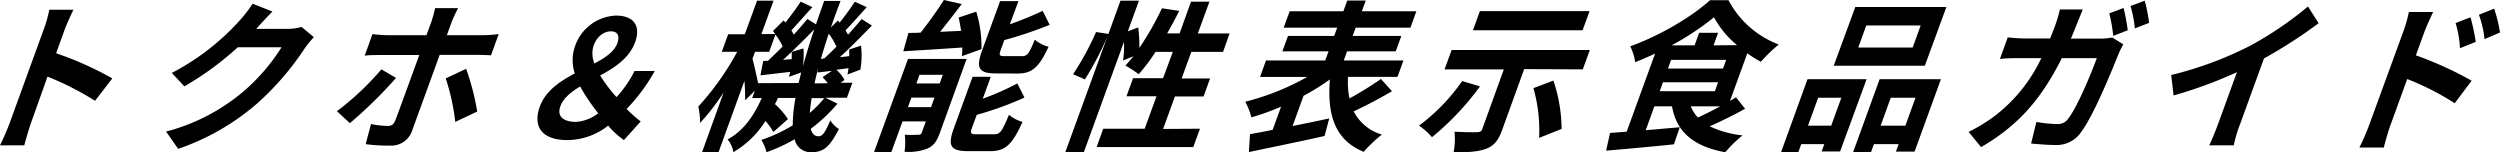
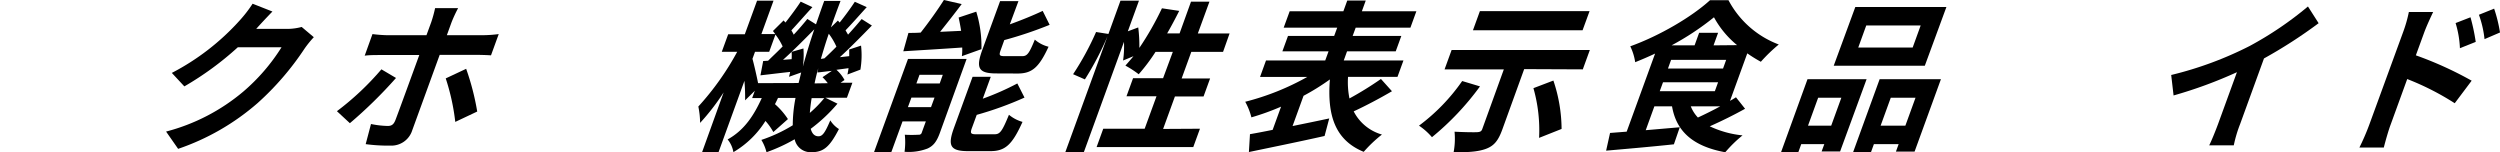
<svg xmlns="http://www.w3.org/2000/svg" viewBox="0 0 578.77 35.25">
  <g id="レイヤー_2" data-name="レイヤー 2">
    <g id="レイアウト">
-       <path d="M10.14,6.76a30.16,30.16,0,0,0,1.28-4.51H17c-.63,1.32-1.41,3-2,4.51l-2,5.57A77,77,0,0,1,26,18.15L22,23.34a66.79,66.79,0,0,0-11-5.6L7.21,28.37c-.4,1.09-1.18,3.72-1.59,5.27H0a57.05,57.05,0,0,0,2.28-5.27Z" />
      <path d="M59.48,6.5c-.06.08-.11.11-.17.19h7.23a13.09,13.09,0,0,0,3.3-.45l2.81,2.37a23.92,23.92,0,0,0-2.18,2.7A65,65,0,0,1,59.64,23.86a54.86,54.86,0,0,1-18.4,10.6l-2.79-4A45.48,45.48,0,0,0,56.33,21.2a44.71,44.71,0,0,0,8.85-10.26H55.06A71.57,71.57,0,0,1,42.68,20l-2.9-3.12A55.49,55.49,0,0,0,55.42,4.81,29.81,29.81,0,0,0,58.48.86l4.59,1.81C61.77,4,60.22,5.67,59.48,6.5Z" />
      <path d="M81,28.52,78,25.74a64.1,64.1,0,0,0,10.3-9.69l3.38,2A104.6,104.6,0,0,1,81,28.52ZM104.54,5.15l-1.09,3h8.35a29.88,29.88,0,0,0,3.66-.26l-1.79,4.92c-1.09-.07-2.48-.11-3.49-.11h-8.39L95.43,30.18a5.06,5.06,0,0,1-5.06,3.53,38.7,38.7,0,0,1-5.71-.34l1.23-4.66a21.26,21.26,0,0,0,3.87.45c.93,0,1.39-.37,1.78-1.35.55-1.39,4.88-13.3,5.53-15.07v0H87.94c-1.08,0-2.47,0-3.51.15l1.8-5a32.91,32.91,0,0,0,3.36.26h9.14l1.1-3a29,29,0,0,0,.9-3.27h5.33A31.56,31.56,0,0,0,104.54,5.15Zm5.94,20.67-5.08,2.4a50.46,50.46,0,0,0-2.21-10.07l4.73-2.22A58.25,58.25,0,0,1,110.48,25.82Z" />
-       <path d="M144.44,32.43a19.8,19.8,0,0,1-3.65-3.34,15.44,15.44,0,0,1-9.42,3.34c-6,0-8.05-3.19-6.4-7.74,1.34-3.68,4.66-5.86,8.1-7.7a9.66,9.66,0,0,1,.05-6.28,10.44,10.44,0,0,1,9.5-7.1c4.06,0,5.81,2.33,4.4,6.2-1.33,3.64-4.68,5.82-8.08,7.67a35.54,35.54,0,0,0,3.78,5,25.29,25.29,0,0,0,4.18-6.05h4.68a41.45,41.45,0,0,1-6.51,8.79,28.91,28.91,0,0,0,3.26,2.9Zm-11.07-4.21a9.56,9.56,0,0,0,5.13-2,43.56,43.56,0,0,1-4.19-6.2c-2.12,1.28-3.88,2.67-4.57,4.55C128.85,27,130.49,28.22,133.37,28.22Zm4.24-13.53c2.49-1.31,4.58-2.7,5.31-4.69.6-1.66.1-2.75-1.49-2.75s-3.23,1.17-4,3.27A6.08,6.08,0,0,0,137.61,14.69Z" />
      <path d="M193.88,24a37.05,37.05,0,0,1-6.19,5.82c.31,1.13.89,1.73,1.79,1.73s1.48-.71,2.74-3.68a6.24,6.24,0,0,0,2,2c-2.19,4.24-3.61,5.37-6.42,5.37a3.77,3.77,0,0,1-3.83-3,39.32,39.32,0,0,1-6.52,3,10.31,10.31,0,0,0-1.19-2.85A34.48,34.48,0,0,0,183.53,29a32.92,32.92,0,0,1,.64-6.32h-4.06c-.22.49-.47,1-.7,1.43a17,17,0,0,1,3,3.46l-3.38,3A13.5,13.5,0,0,0,177.21,28a21.67,21.67,0,0,1-7.42,7.22,6.34,6.34,0,0,0-1.34-2.94c4-2.21,6.17-5.78,7.91-9.58h-2.23l.62-1.69-2.25,2.22a44.51,44.51,0,0,0-.16-4.51l-6,16.53h-3.81l5-13.86a51.75,51.75,0,0,1-5.45,7.06,19.82,19.82,0,0,0-.41-3.79,63.6,63.6,0,0,0,9-12.67h-3.57l1.48-4.06h3.85L175.27.15h3.81l-2.81,7.74h3.2a8.19,8.19,0,0,0-.53-.71l2.47-2.45.43.49c1.23-1.57,2.63-3.45,3.53-4.84l2.71,1.27c-1.67,1.81-3.46,3.87-4.87,5.38.2.34.4.67.54,1,1.18-1.27,2.25-2.51,3.16-3.64l2,1.24c.61-1.77,1.23-3.57,1.9-5.41h3.78c-.8,2.1-1.54,4.13-2.23,6.12l1.62-1.58.41.46c1.24-1.54,2.61-3.42,3.51-4.81l2.76,1.24c-1.7,1.87-3.48,3.9-4.91,5.37l.58,1c1.13-1.24,2.25-2.52,3.15-3.61l2.37,1.5c-2.31,2.37-5,5.11-7.42,7.33L196.6,13c0-.53,0-1,0-1.54l2.74-.9a20,20,0,0,1-.15,5.56l-3,1.13c.08-.42.2-.94.25-1.47l-2.8.38a8.41,8.41,0,0,1,1.87,2.36l-.92.64h2.74l-1.26,3.46h-5Zm-9-4.78c.21-.79.4-1.61.6-2.44l-2.82,1c.09-.34.19-.72.27-1.13-2.44.26-4.78.56-6.88.79l.63-3.31,1.14-.07c1-1,2.21-2.11,3.37-3.31A14.2,14.2,0,0,0,179.52,8l-1.45,4h-3.28l-.59,1.62c.33,1.16,1,4.06,1.3,5.63Zm1.12-8a19.84,19.84,0,0,1-.13,4.21c.75-2.74,1.62-5.64,2.65-8.64-2.29,2.33-4.94,5-7.25,7.06l2-.15a13.94,13.94,0,0,0,0-1.69Zm1.9,11.5c-.2,1.24-.34,2.41-.42,3.42a26.31,26.31,0,0,0,3.34-3.42Zm3.74-3.46a12.38,12.38,0,0,0-1.22-1.39l2.15-1.46c-1.15.11-2.25.26-3.3.37l.17-1c-.35,1.24-.63,2.41-.86,3.53Zm-.78-5.75c.86-.79,1.81-1.72,2.78-2.7a14.87,14.87,0,0,0-1.77-3c-.7,2-1.29,4-1.83,5.83Z" />
      <path d="M217.61,30.7c-.72,2-1.47,3.05-2.89,3.69a12.13,12.13,0,0,1-5.31.75,16.4,16.4,0,0,0,.06-3.95,27,27,0,0,0,3.17,0,.69.69,0,0,0,.78-.56l.92-2.52h-5.4l-2.59,7.1h-4l7.86-21.57h13.57Zm8.4-28a27.12,27.12,0,0,1,1.2,8.68L222.68,13a11.52,11.52,0,0,0,.08-2c-4.88.34-9.88.64-13.64.87l1.19-4.25c.86,0,1.81,0,2.84-.08C215,5.19,217.08,2.29,218.52,0l4.12.94c-1.62,2.18-3.41,4.43-5,6.43l4.87-.23c-.16-1-.36-2.1-.58-3.08ZM215.54,24.8l.81-2.21H211l-.81,2.21Zm-2.67-7.48-.72,2h5.4l.71-2Zm17.41,13.76c1.23,0,1.74-.71,3.3-4.51a8.49,8.49,0,0,0,3.14,1.65c-2.39,5.3-4,6.77-7.46,6.77h-5.11c-4.22,0-4.79-1.28-3.29-5.41l4.3-11.8h4.21l-1.85,5.07a61.49,61.49,0,0,0,8-3.53l1.66,3.27a78.05,78.05,0,0,1-11.06,4l-1.1,3c-.48,1.31-.29,1.5,1.11,1.5ZM230.65,17c-4.21,0-4.74-1.31-3.24-5.45L231.53.26h4.25l-2,5.38c2.77-1,5.57-2.15,7.61-3.12L243,5.75a91.74,91.74,0,0,1-10.5,3.53l-.8,2.22c-.5,1.35-.33,1.5,1,1.5h3.93c1.15,0,1.61-.56,2.94-3.83a7.53,7.53,0,0,0,3.18,1.65c-2.22,4.81-3.84,6.2-7.15,6.2Z" />
      <path d="M277.8,29.8l-1.55,4.25H253.87l1.54-4.25H265l2.74-7.51h-6.95l1.52-4.18h6.95L271.52,12h-4a42.75,42.75,0,0,1-3.9,5.19,22.79,22.79,0,0,0-3.08-2c.6-.68,1.22-1.39,1.87-2.18l-2.41,1a23,23,0,0,0,.21-4.32l-9.34,25.67h-4.29L256.4,8.38a68.47,68.47,0,0,1-5.24,10l-2.73-1.2a64.72,64.72,0,0,0,5.32-9.77l2.86.45L259.4.15h4.28l-2.58,7.1,2.41-.9a34.24,34.24,0,0,1,.26,4.74A69,69,0,0,0,269,1.92l4,.6c-.89,1.76-1.82,3.53-2.8,5.22h2.88L275.73.38H280l-2.69,7.36h7.35L283.15,12H275.8l-2.24,6.16h6.59l-1.52,4.18H272l-2.73,7.51Z" />
      <path d="M322.25,21.12c-2.88,1.69-6.17,3.42-8.86,4.66a10.58,10.58,0,0,0,6.54,5.37,30.53,30.53,0,0,0-4.22,4c-6.61-2.71-8.49-8.42-7.83-16.76a53.82,53.82,0,0,1-6.1,3.79l-2.54,7c2.76-.56,5.68-1.16,8.49-1.76l-1.08,4.06c-6.16,1.39-12.69,2.7-17.52,3.72l.25-4.14c1.5-.26,3.31-.6,5.25-1l1.95-5.37a57.4,57.4,0,0,1-6.87,2.48,15.09,15.09,0,0,0-1.43-3.61,58.92,58.92,0,0,0,14.37-5.75H291.71L293.09,14H306.8l.77-2.11H296.88l1.3-3.57h10.69l.7-1.91H297.18l1.39-3.8H311l.9-2.48h4.28l-.9,2.48H327.9l-1.38,3.8H313.85l-.7,1.91h11.27l-1.3,3.57H311.85L311.09,14h13.82l-1.38,3.79H312.08a19,19,0,0,0,.33,5,78.24,78.24,0,0,0,7.29-4.51Z" />
      <path d="M342.63,20a63.29,63.29,0,0,1-11.12,11.76,14.78,14.78,0,0,0-3-2.67,44.46,44.46,0,0,0,10-10.33Zm10.23-4L347.79,30c-.92,2.52-1.87,3.76-3.82,4.47s-4.32.79-7.45.79a17.06,17.06,0,0,0,.22-4.77c2,.11,4.52.15,5.22.11s1-.19,1.19-.71l5-13.83H334.43l1.63-4.48h32l-1.63,4.48ZM366.38,7H341l1.61-4.43H368Zm-6.76,11.65a35.5,35.5,0,0,1,1.9,11.2l-5.21,2.07A35.53,35.53,0,0,0,355,20.41Z" />
      <path d="M404,25.18c-2.57,1.43-5.52,2.89-8.18,4.06a23,23,0,0,0,7.59,2.1,30,30,0,0,0-4,3.91c-7.35-1.35-11.31-4.73-12.32-10.63H383l-2,5.52,7.88-.68-1.36,3.95C382,34,376.1,34.5,371.83,34.88l.91-4.1,3.85-.3,6.58-18.08c-1.52.72-3.09,1.39-4.61,2a12.51,12.51,0,0,0-1.14-3.68c6.79-2.44,14.21-6.8,18.46-10.67h4.28A21.84,21.84,0,0,0,411.8,10.3a37.14,37.14,0,0,0-4.15,4,33,33,0,0,1-3.14-1.95l-4,11c.49-.27,1-.57,1.38-.83Zm-19.76-4.06H397l.75-2.07H385Zm1.91-5.26H398.9l.72-2H386.87Zm16-5.41A21.82,21.82,0,0,1,396.8,4a62.59,62.59,0,0,1-9.82,6.5h5.33l1.05-2.9h4.39l-1.05,2.9ZM391.43,24.62a8.09,8.09,0,0,0,1.65,2.59c1.61-.75,3.45-1.65,5.16-2.59Z" />
      <path d="M418.45,18.34h13.68L426,35.06h-4.28l.62-1.69H417l-.68,1.88h-4Zm2.47,4.28-2.35,6.47h5.37l2.35-6.47Zm24.69-7.4H424.52l5-13.6h21.09Zm3.73,3.12-6.1,16.76h-4.32l.63-1.73h-5.73l-.68,1.88H429l6.15-16.91ZM444.65,5.9h-12.6L430.2,11h12.6Zm-3.54,23.19,2.35-6.47h-5.73l-2.35,6.47Z" />
-       <path d="M480.8,5.6c-.46,1.16-.9,2.25-1.37,3.34h6.77a14.24,14.24,0,0,0,2.8-.26l2.55,1.58c-.34.64-.82,1.58-1,2-1.62,4.06-5.89,14.58-8.83,18.42a6.77,6.77,0,0,1-5.7,2.89c-2.05,0-4.14-.19-5.81-.34l1.24-5a29.19,29.19,0,0,0,4.86.49,2.81,2.81,0,0,0,2.53-1.31c1.91-2.37,5.11-9.89,6.59-13.95h-8.1c-5,10-10.51,15.83-18.69,20.6l-2.89-3.53a37.63,37.63,0,0,0,6-3.65,36.33,36.33,0,0,0,10.83-13.42h-4.76c-1.22,0-3.21,0-4.82.19l1.81-5a39.11,39.11,0,0,0,4.66.26h5.14c.42-1,.86-2.14,1.27-3.27a31.3,31.3,0,0,0,1-3.45h5.29C481.81,3.12,481.16,4.7,480.8,5.6ZM492.59,7l-3.36,1.31a37.46,37.46,0,0,0-.91-5.22l3.3-1.24A44.4,44.4,0,0,1,492.59,7Zm5-1.73-3.36,1.31a25.81,25.81,0,0,0-1-5.18l3.3-1.24A40.83,40.83,0,0,1,497.54,5.3Z" />
      <path d="M520.83,10.64A79.87,79.87,0,0,0,534.31,1.5l2.47,3.87a112,112,0,0,1-12.65,8.16l-5.52,15.18a29.76,29.76,0,0,0-1.47,4.93h-5.69c.47-.91,1.44-3.27,2.05-4.93l4.37-12A102.68,102.68,0,0,1,503.2,22.1l-.55-4.74A82.59,82.59,0,0,0,520.83,10.64Z" />
      <path d="M556.38,7.33a31,31,0,0,0,1.29-4.55h5.62c-.62,1.32-1.41,3-2,4.55l-2,5.48a83.56,83.56,0,0,1,12.92,5.87l-3.92,5.22a61.77,61.77,0,0,0-11-5.6l-3.87,10.64c-.39,1-1.17,3.68-1.55,5.22h-5.65a53.45,53.45,0,0,0,2.26-5.22ZM573.15,9.7l-3.66,1.46a23,23,0,0,0-1-5.82L571.94,4A45,45,0,0,1,573.15,9.7Zm5.62-2.18-3.58,1.54a24.25,24.25,0,0,0-1.3-5.64L577.41,2A33.59,33.59,0,0,1,578.77,7.52Z" />
    </g>
  </g>
</svg>